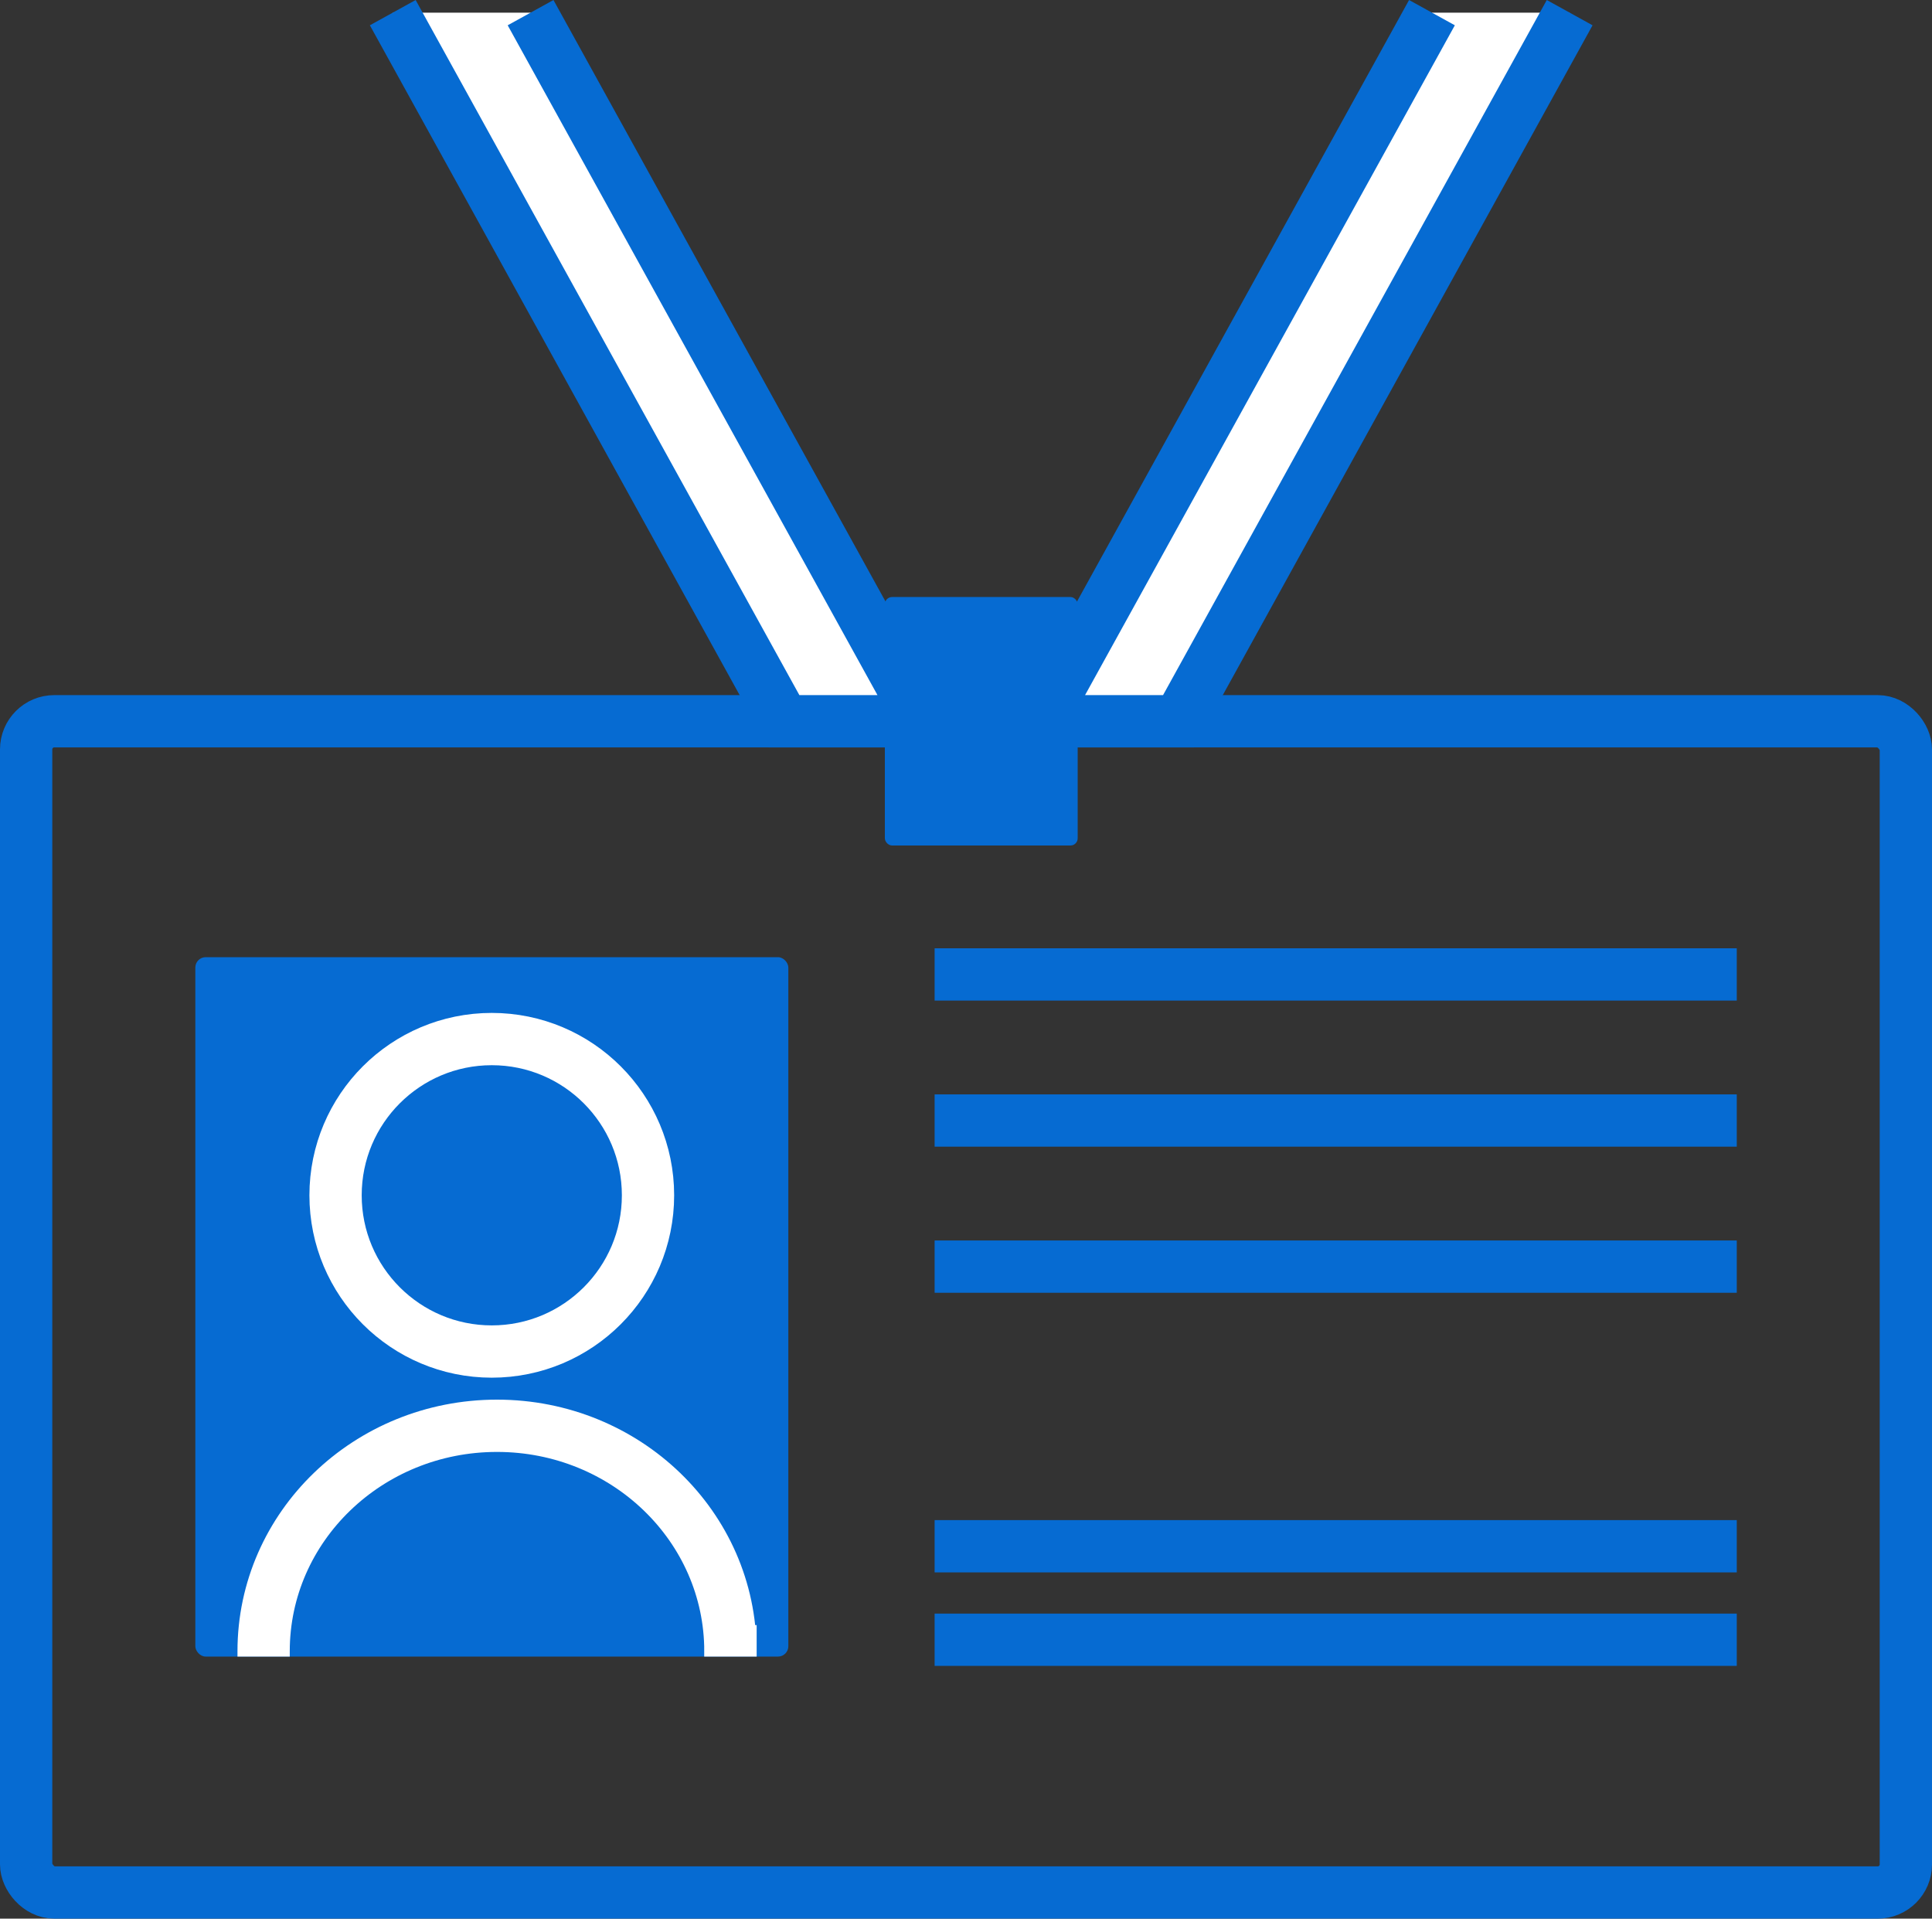
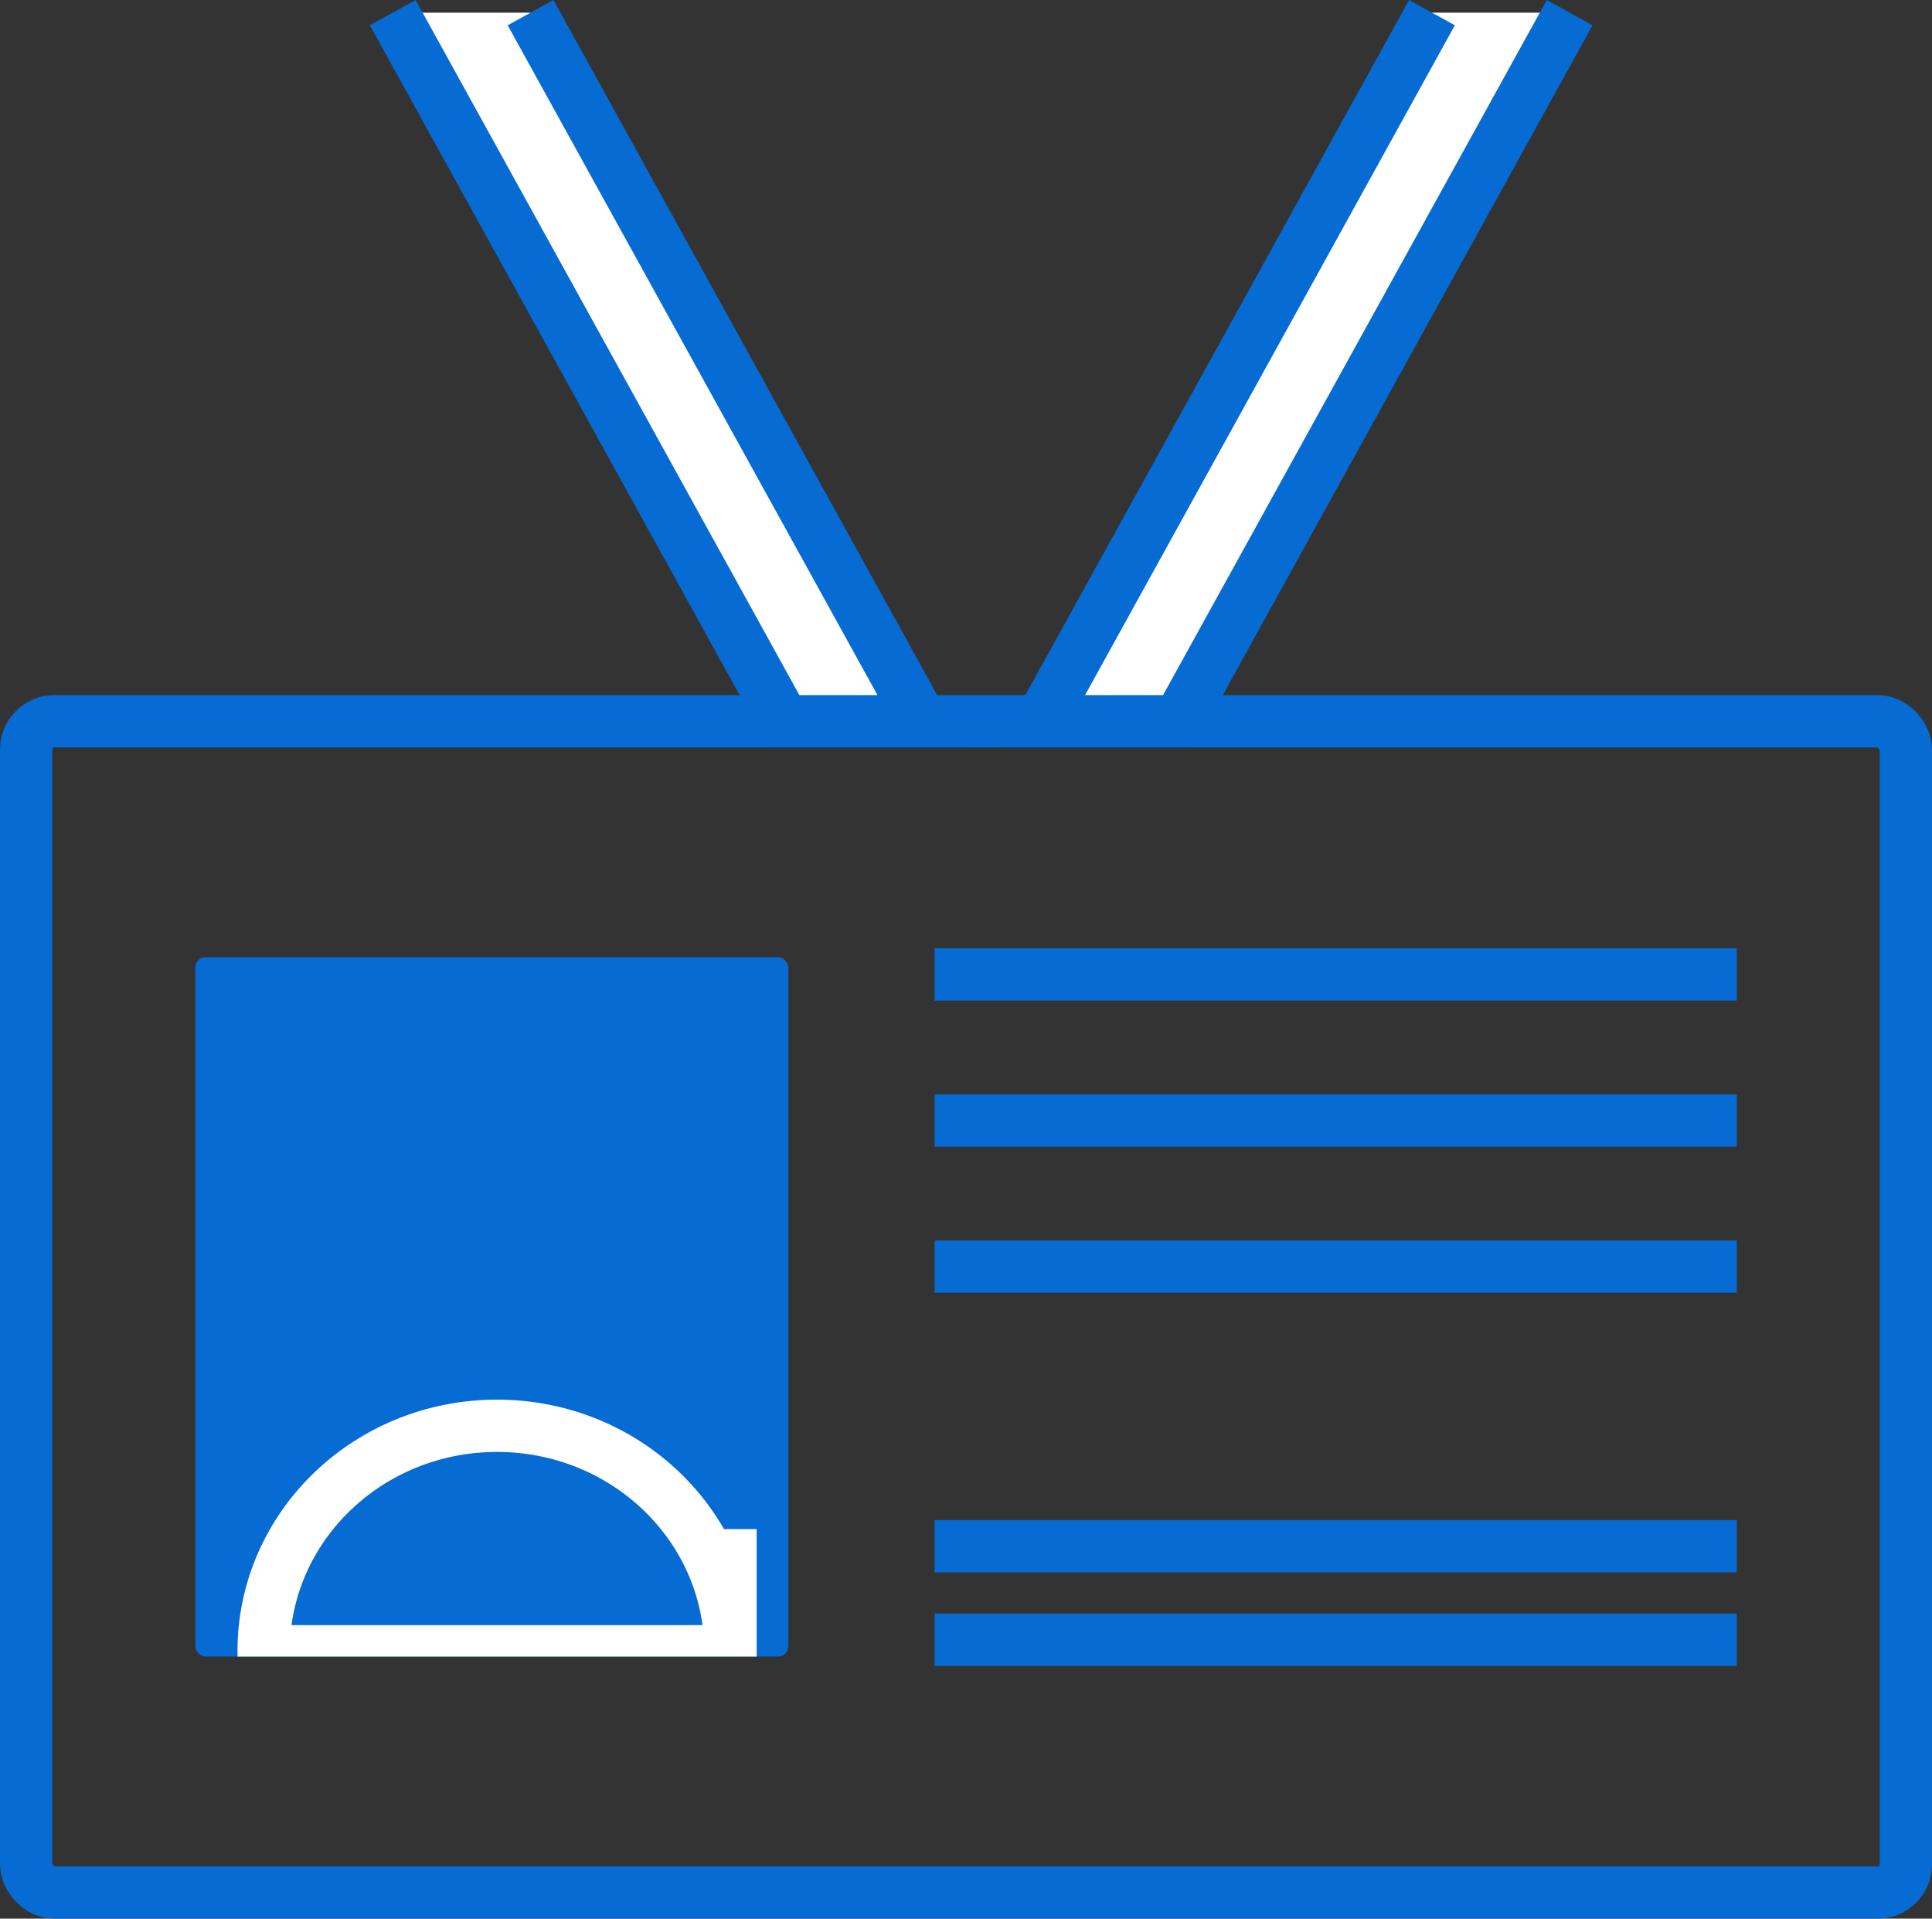
<svg xmlns="http://www.w3.org/2000/svg" id="_レイヤー_2" data-name="レイヤー 2" viewBox="0 0 184.76 183.47">
  <rect x="0" y="0" width="184.76" height="183.47" fill="#333333" stroke="none" />
  <defs>
    <style>
      .cls-1 {
        fill: #066bd2;
      }

      .cls-1, .cls-2 {
        stroke-width: 0px;
      }

      .cls-3 {
        fill: #fff;
      }

      .cls-3, .cls-4 {
        stroke: #066bd2;
      }

      .cls-3, .cls-4, .cls-5 {
        stroke-miterlimit: 10;
        stroke-width: 5px;
      }

      .cls-2, .cls-4, .cls-5 {
        fill: none;
      }

      .cls-6 {
        clip-path: url(#clippath);
      }

      .cls-5 {
        stroke: #fff;
      }
    </style>
    <clipPath id="clippath">
      <rect class="cls-2" x="18.68" y="91.53" width="56.71" height="66.88" />
    </clipPath>
  </defs>
  <g id="_レイヤー_1-2" data-name="レイヤー 1">
    <g>
      <rect class="cls-4" x="2.5" y="68.97" width="179.76" height="112" rx="2.69" ry="2.69" />
      <polyline class="cls-3" points="136.94 1.21 99.53 68.97 112.7 68.97 150.11 1.21" />
      <polyline class="cls-3" points="50.74 1.21 88.15 68.97 74.97 68.97 37.56 1.21" />
-       <rect class="cls-1" x="84.62" y="57.09" width="18.44" height="23.76" rx=".69" ry=".69" />
      <rect class="cls-1" x="18.68" y="91.53" width="56.71" height="66.88" rx=".99" ry=".99" />
      <line class="cls-4" x1="89.38" y1="93.18" x2="166.09" y2="93.18" />
      <line class="cls-4" x1="89.38" y1="107.15" x2="166.09" y2="107.15" />
      <line class="cls-4" x1="89.38" y1="121.12" x2="166.09" y2="121.12" />
      <line class="cls-4" x1="89.38" y1="147.86" x2="166.09" y2="147.86" />
      <line class="cls-4" x1="89.38" y1="156.8" x2="166.09" y2="156.8" />
      <g class="cls-6">
        <g>
-           <circle class="cls-5" cx="47.03" cy="114.3" r="14.94" />
-           <path class="cls-5" d="M69.85,157.9c0-11.91-9.99-21.56-22.32-21.56s-22.32,9.65-22.32,21.56v11.68h44.65v-11.68Z" />
+           <path class="cls-5" d="M69.85,157.9c0-11.91-9.99-21.56-22.32-21.56s-22.32,9.65-22.32,21.56h44.65v-11.68Z" />
        </g>
      </g>
    </g>
  </g>
</svg>